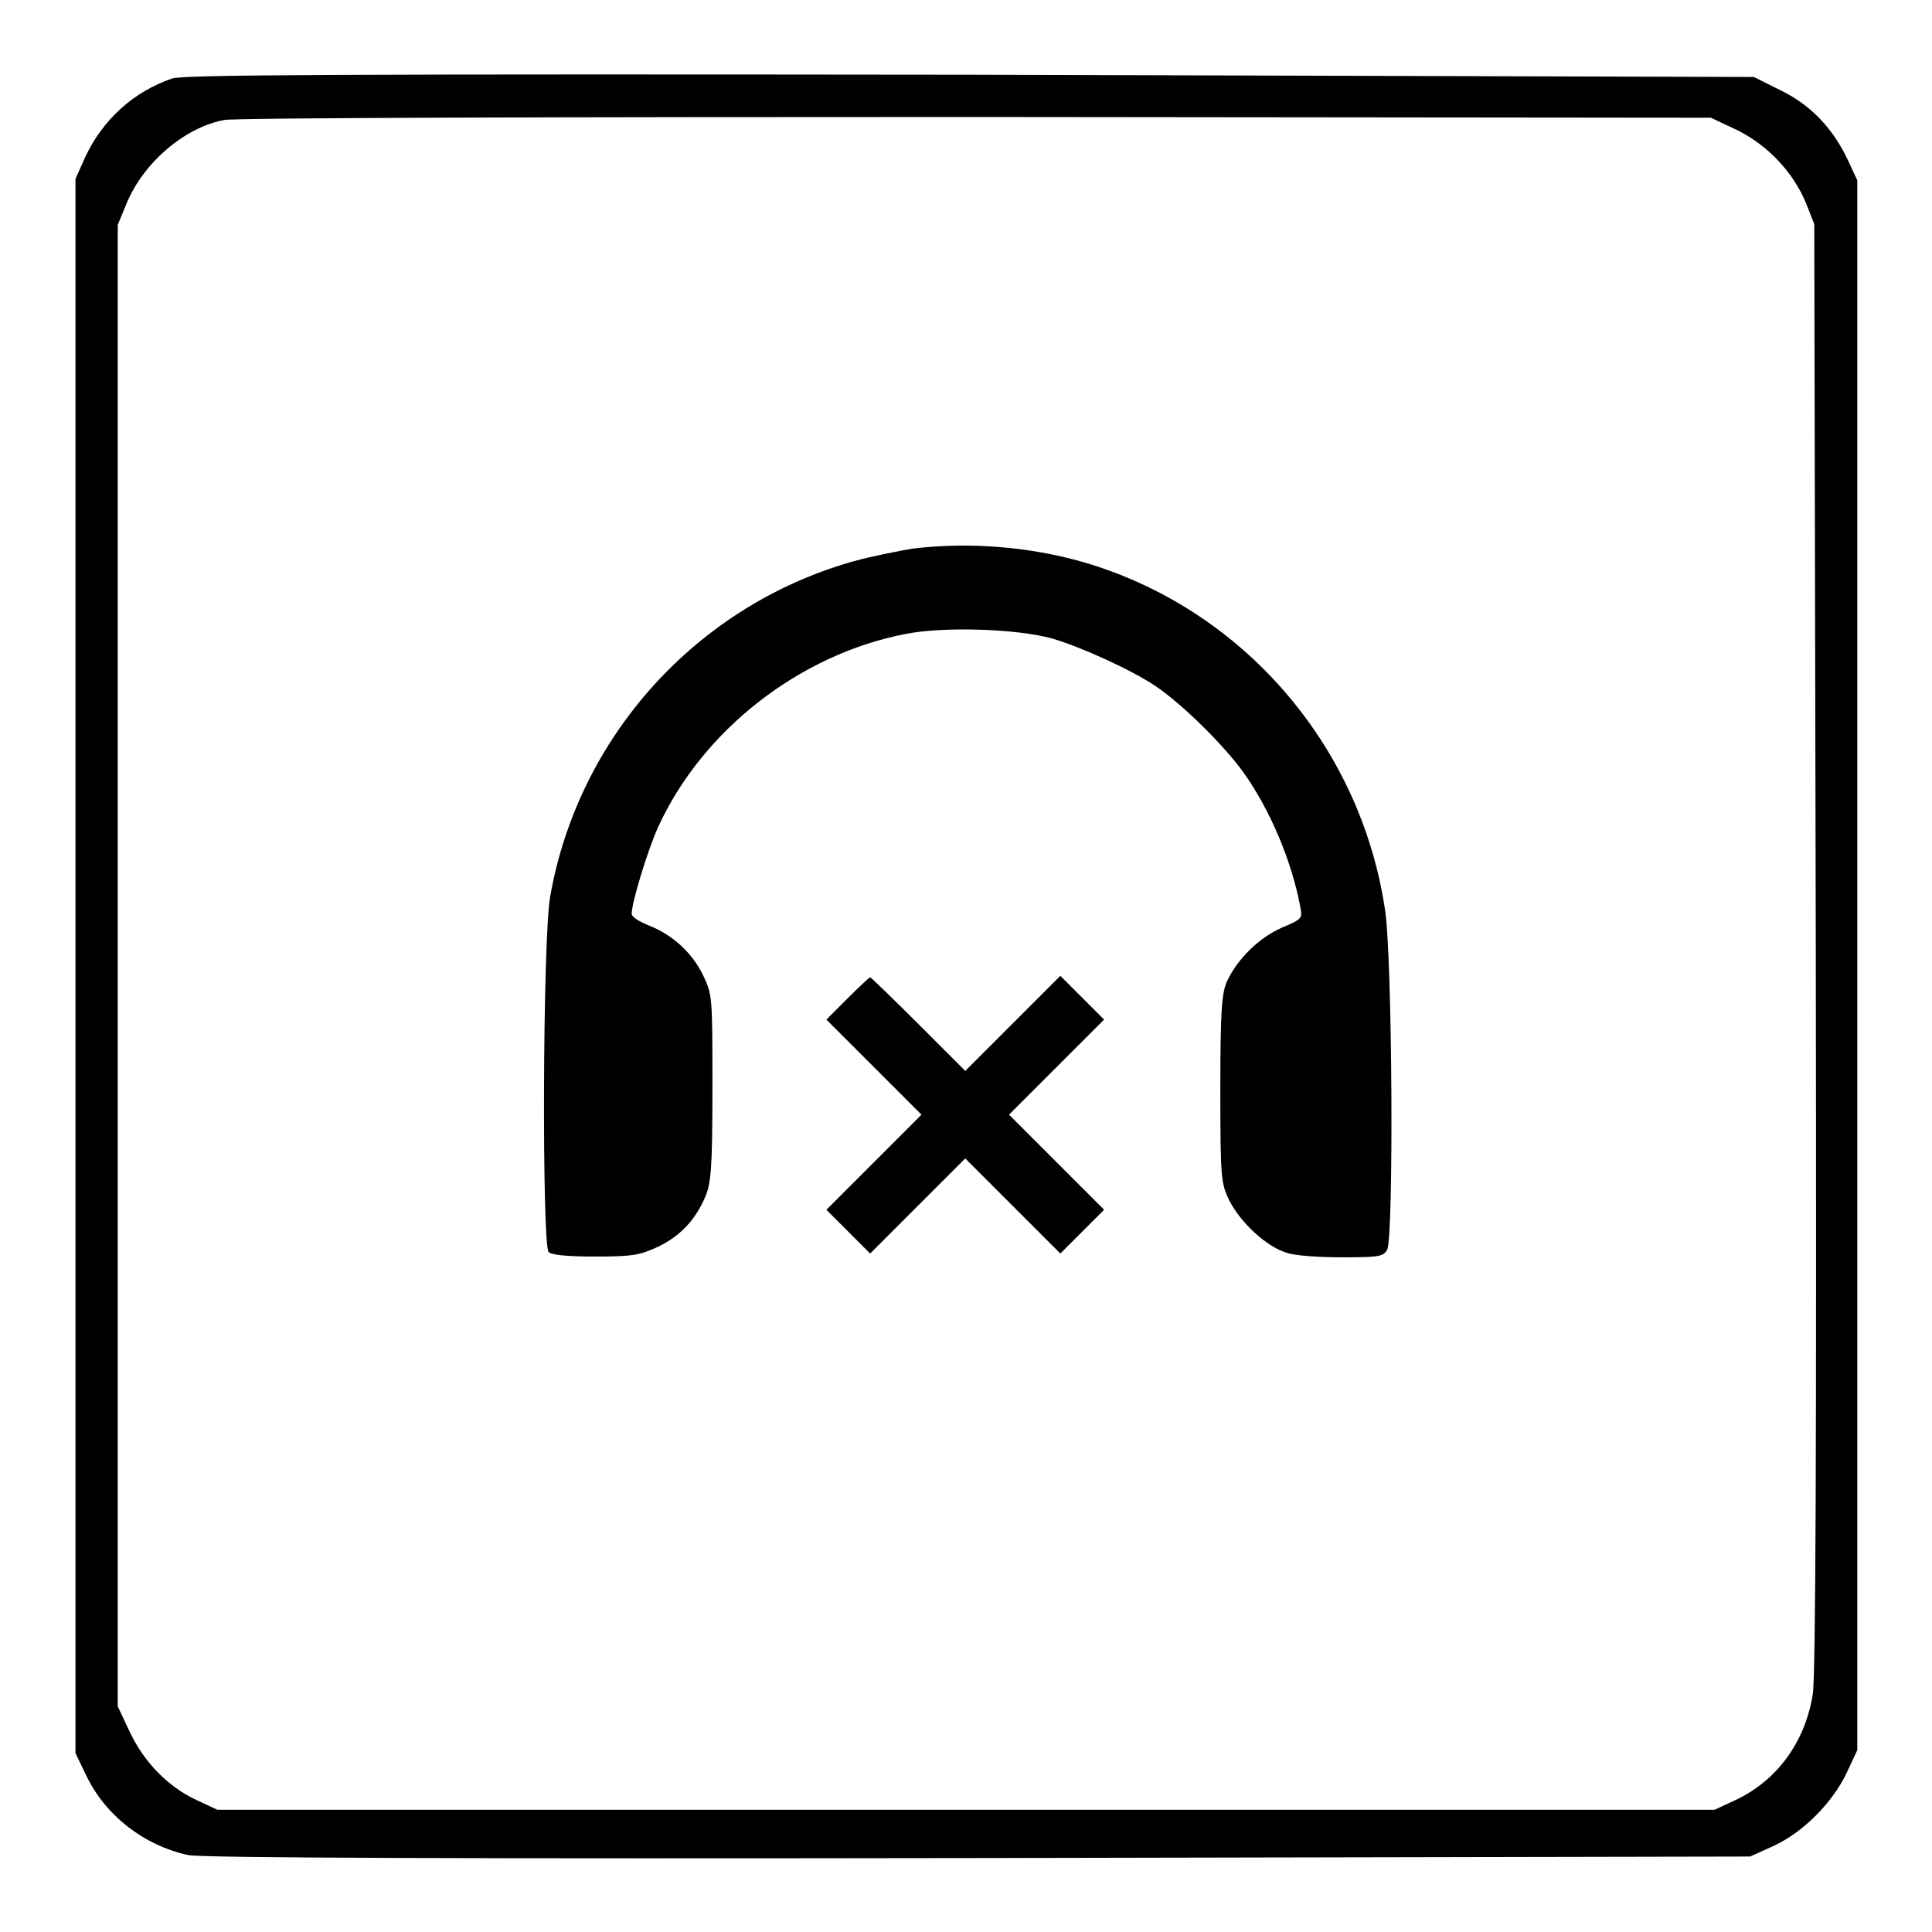
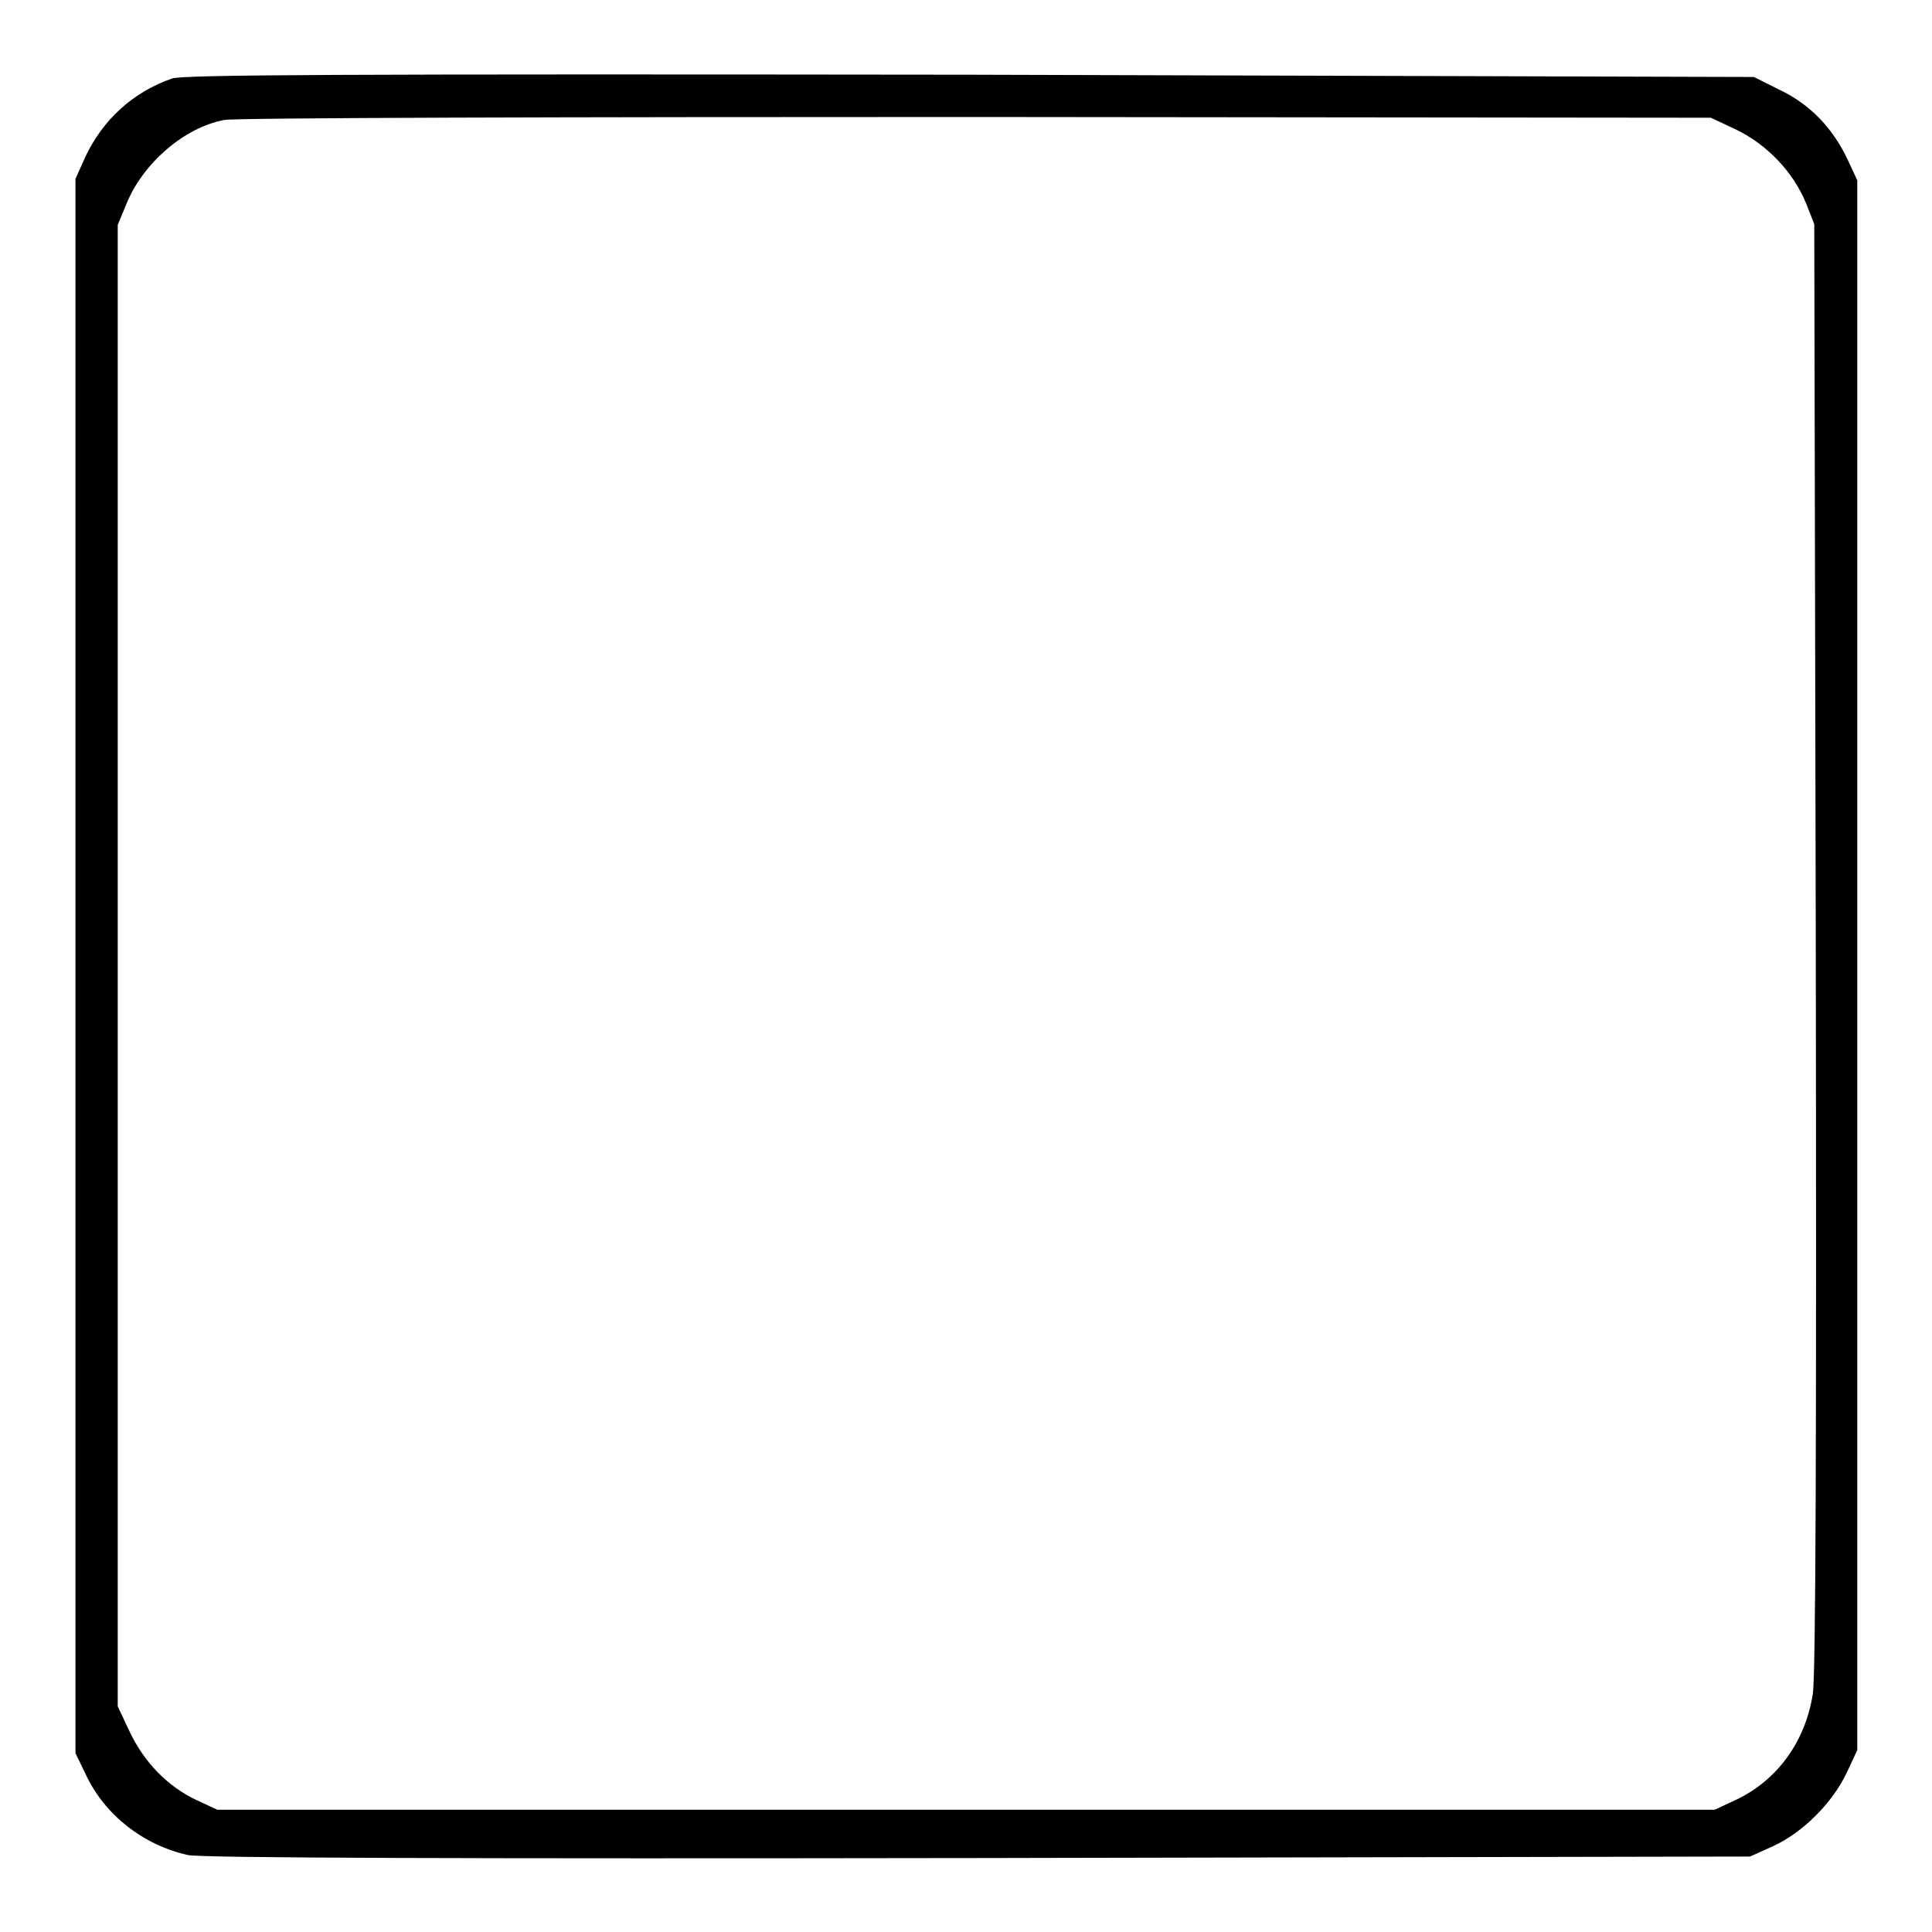
<svg xmlns="http://www.w3.org/2000/svg" version="1.1" x="0px" y="0px" viewBox="0 0 256 256" enable-background="new 0 0 256 256" xml:space="preserve">
  <g>
    <g>
      <g>
        <path fill="#000000" d="M22.8,10.4c-5.2,1.8-9.2,5.5-11.5,10.4L10,23.7V128v104.3l1.4,2.9c2.5,5.3,7.6,9.3,13.5,10.6c1.6,0.4,37.5,0.5,104.7,0.4l102.3-0.2l3.1-1.4c3.9-1.8,7.8-5.7,9.7-9.7l1.4-3v-104v-104l-1.3-2.8c-2-4.2-5-7.3-9-9.2l-3.4-1.7L128.5,9.9C44.1,9.8,24.4,9.9,22.8,10.4z M230.1,17.2c4.1,2,7.5,5.6,9.2,9.7l1.1,2.8l0.2,95.7c0.1,64.9,0,96.8-0.4,99.1c-1,6.3-4.7,11.4-10.2,14l-2.8,1.3H128H28.8l-2.8-1.3c-3.8-1.8-6.9-5-8.8-9l-1.6-3.4V128V29.8l1.2-2.9c2.2-5.3,7.6-10,12.9-11c1.2-0.3,46-0.4,99.6-0.4l97.4,0.1L230.1,17.2z" />
-         <path fill="#000000" d="M120.9,72.7c-1.8,0.3-5.4,1-7.9,1.7c-20.8,5.9-36.4,23.3-40.1,44.4c-1,5.6-1.1,46.2-0.2,47.1c0.4,0.4,2.5,0.6,6.2,0.6c5,0,5.9-0.2,8.3-1.3c2.9-1.4,4.9-3.5,6.2-6.5c0.8-1.8,1-3.6,1-14.5c0-12.4,0-12.4-1.3-15.1c-1.5-3-4.1-5.3-7.2-6.5c-1.2-0.5-2.2-1.1-2.2-1.5c0-1.5,2.1-8.4,3.5-11.5C93.1,96.7,106,86.7,120,84c5-1,14.7-0.7,19.4,0.6c3.8,1.1,10.6,4.2,13.7,6.3c3.7,2.5,9.2,8,11.7,11.5c3.5,4.9,6.4,11.8,7.5,17.8c0.3,1.5,0.2,1.6-2.4,2.7c-3,1.3-5.9,4.1-7.3,7.1c-0.7,1.5-0.9,3.8-0.9,14.3c0,12,0.1,12.5,1.2,14.8c1.5,2.9,4.9,6.1,7.6,6.9c1.1,0.4,4.4,0.6,7.4,0.6c4.8,0,5.4-0.1,5.9-1c0.9-1.6,0.7-39.3-0.3-45.2c-3.3-21.8-19-39.8-39.9-45.9C136.3,72.4,128.3,71.8,120.9,72.7z" />
-         <path fill="#000000" d="M112.3,132.3l-2.8,2.8l6.3,6.3l6.3,6.3l-6.3,6.3l-6.3,6.3l2.9,2.9l2.9,2.9l6.3-6.3l6.3-6.3l6.3,6.3l6.3,6.3l2.9-2.9l2.9-2.9l-6.3-6.3l-6.3-6.3l6.3-6.3l6.3-6.3l-2.9-2.9l-2.9-2.9l-6.3,6.3l-6.3,6.3l-6.2-6.2c-3.4-3.4-6.3-6.2-6.4-6.2C115.2,129.5,113.8,130.8,112.3,132.3z" />
      </g>
    </g>
  </g>
</svg>